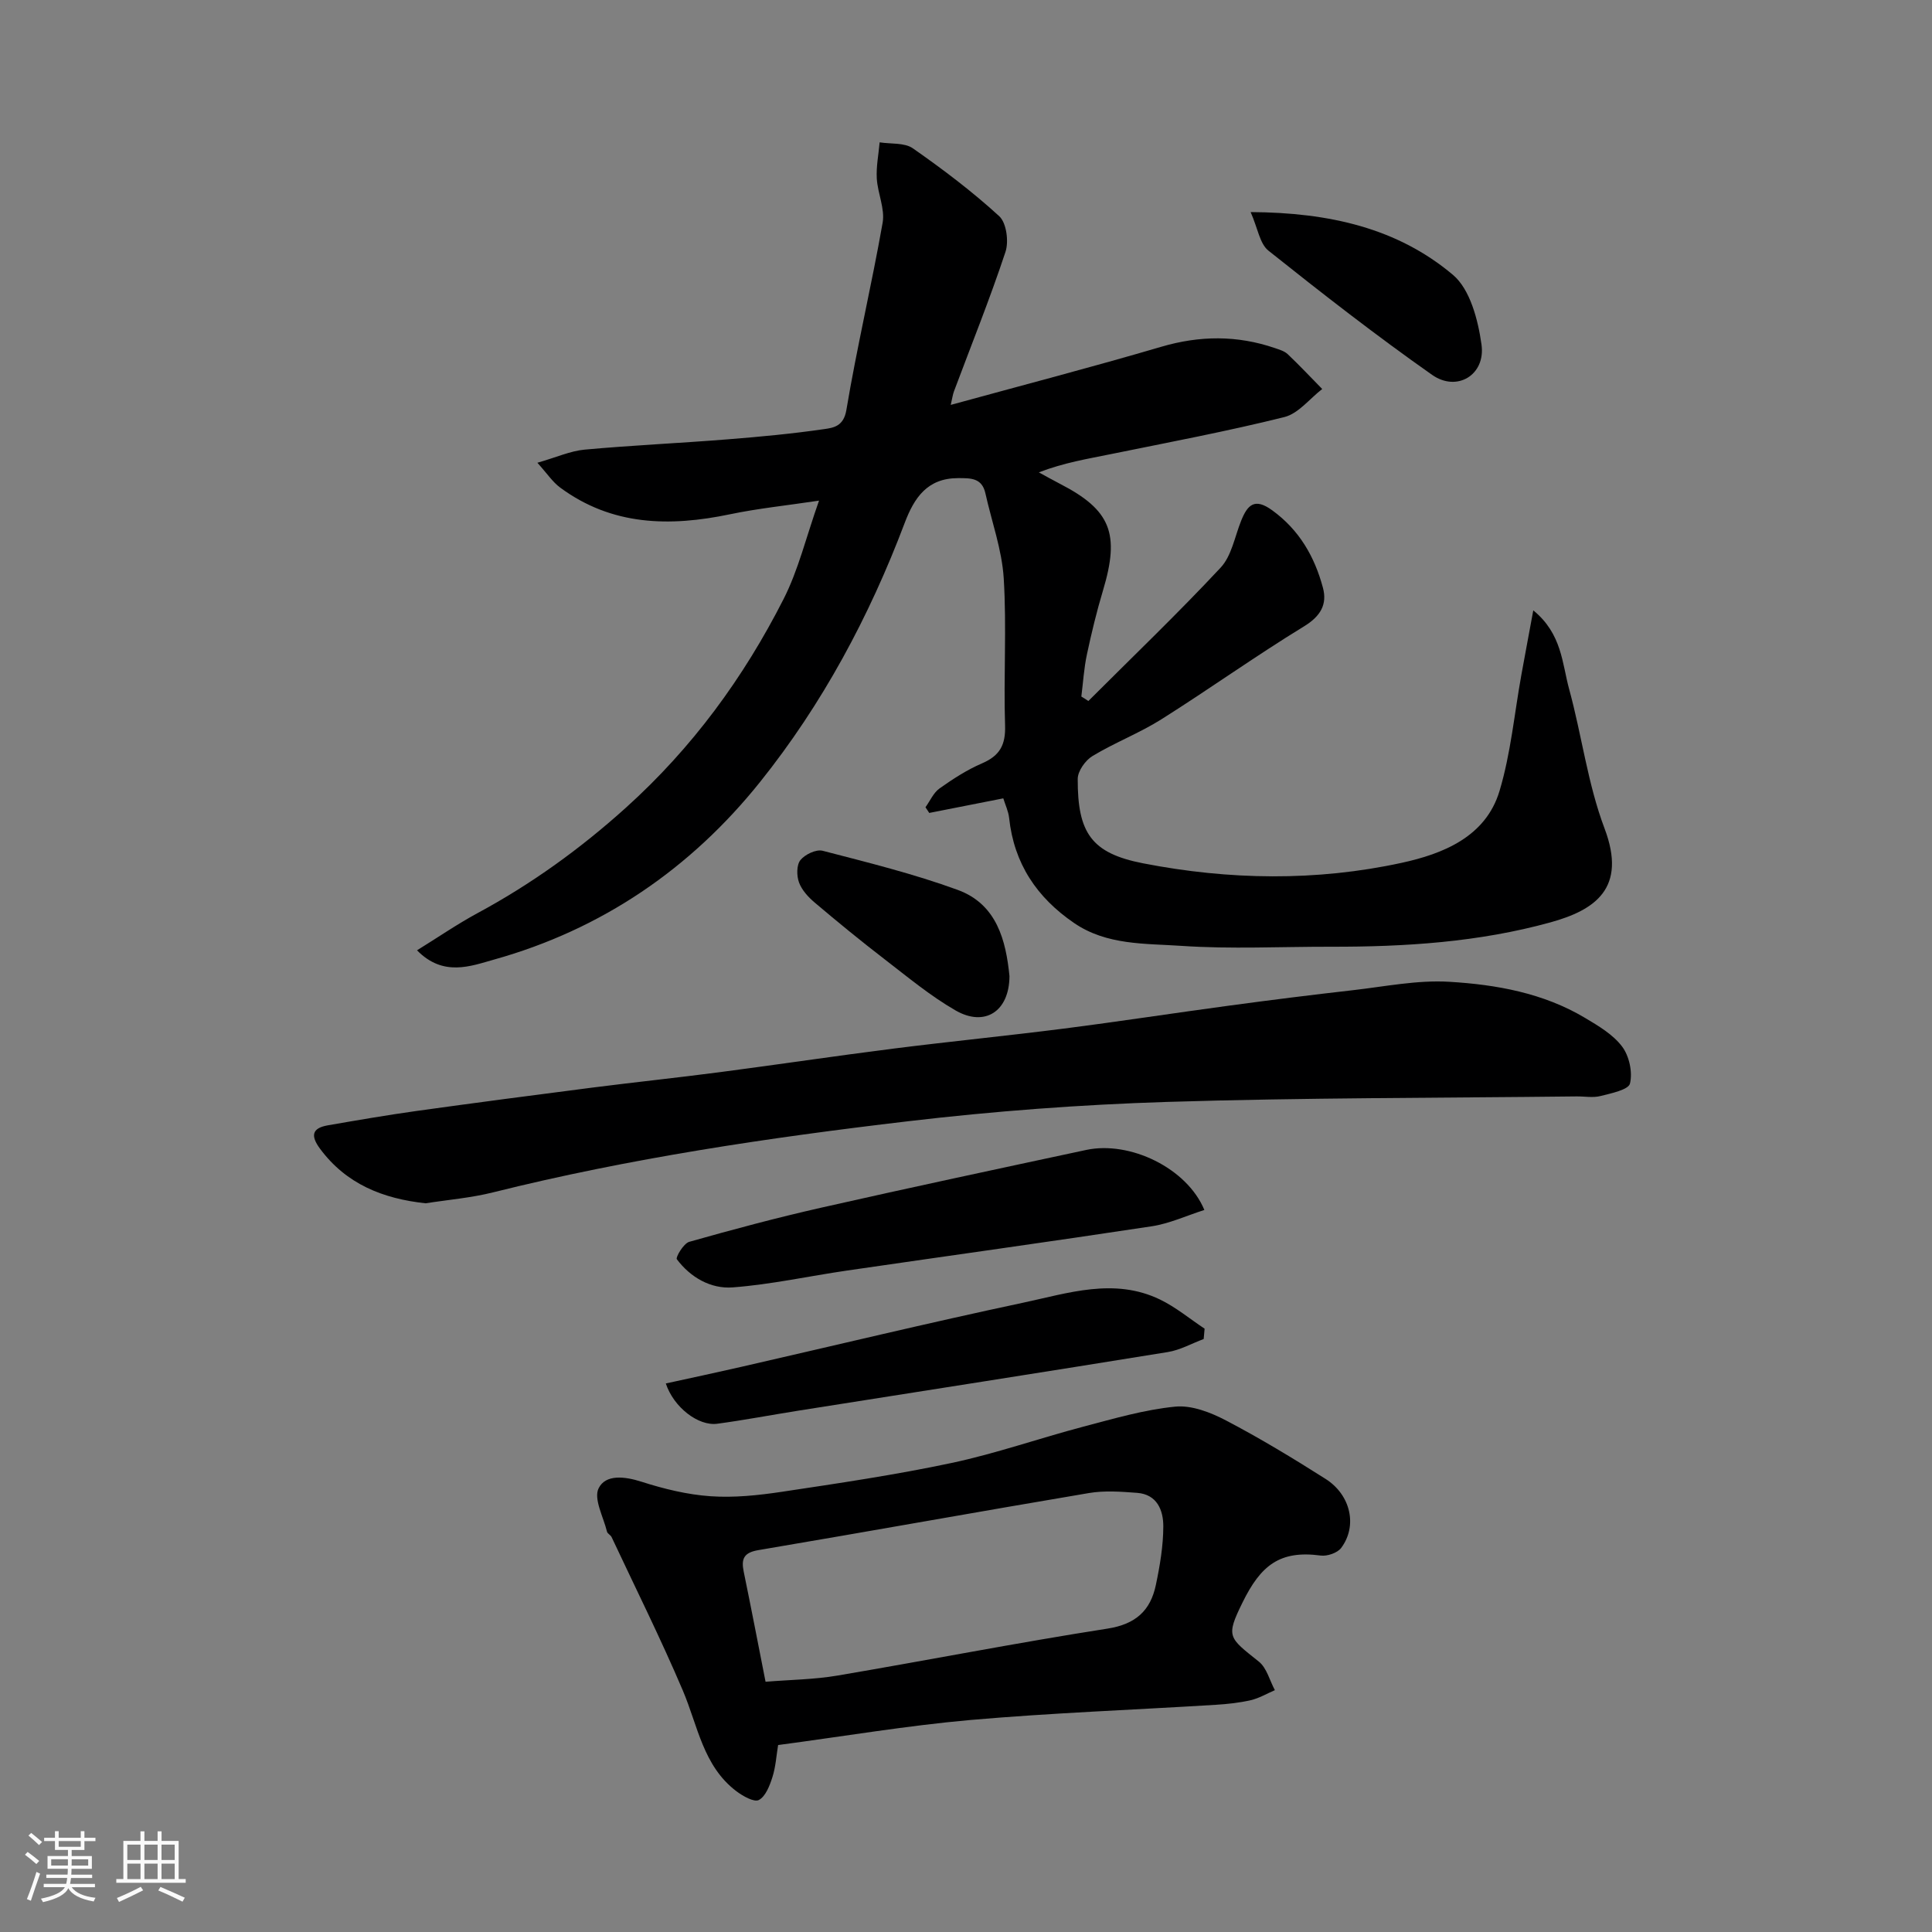
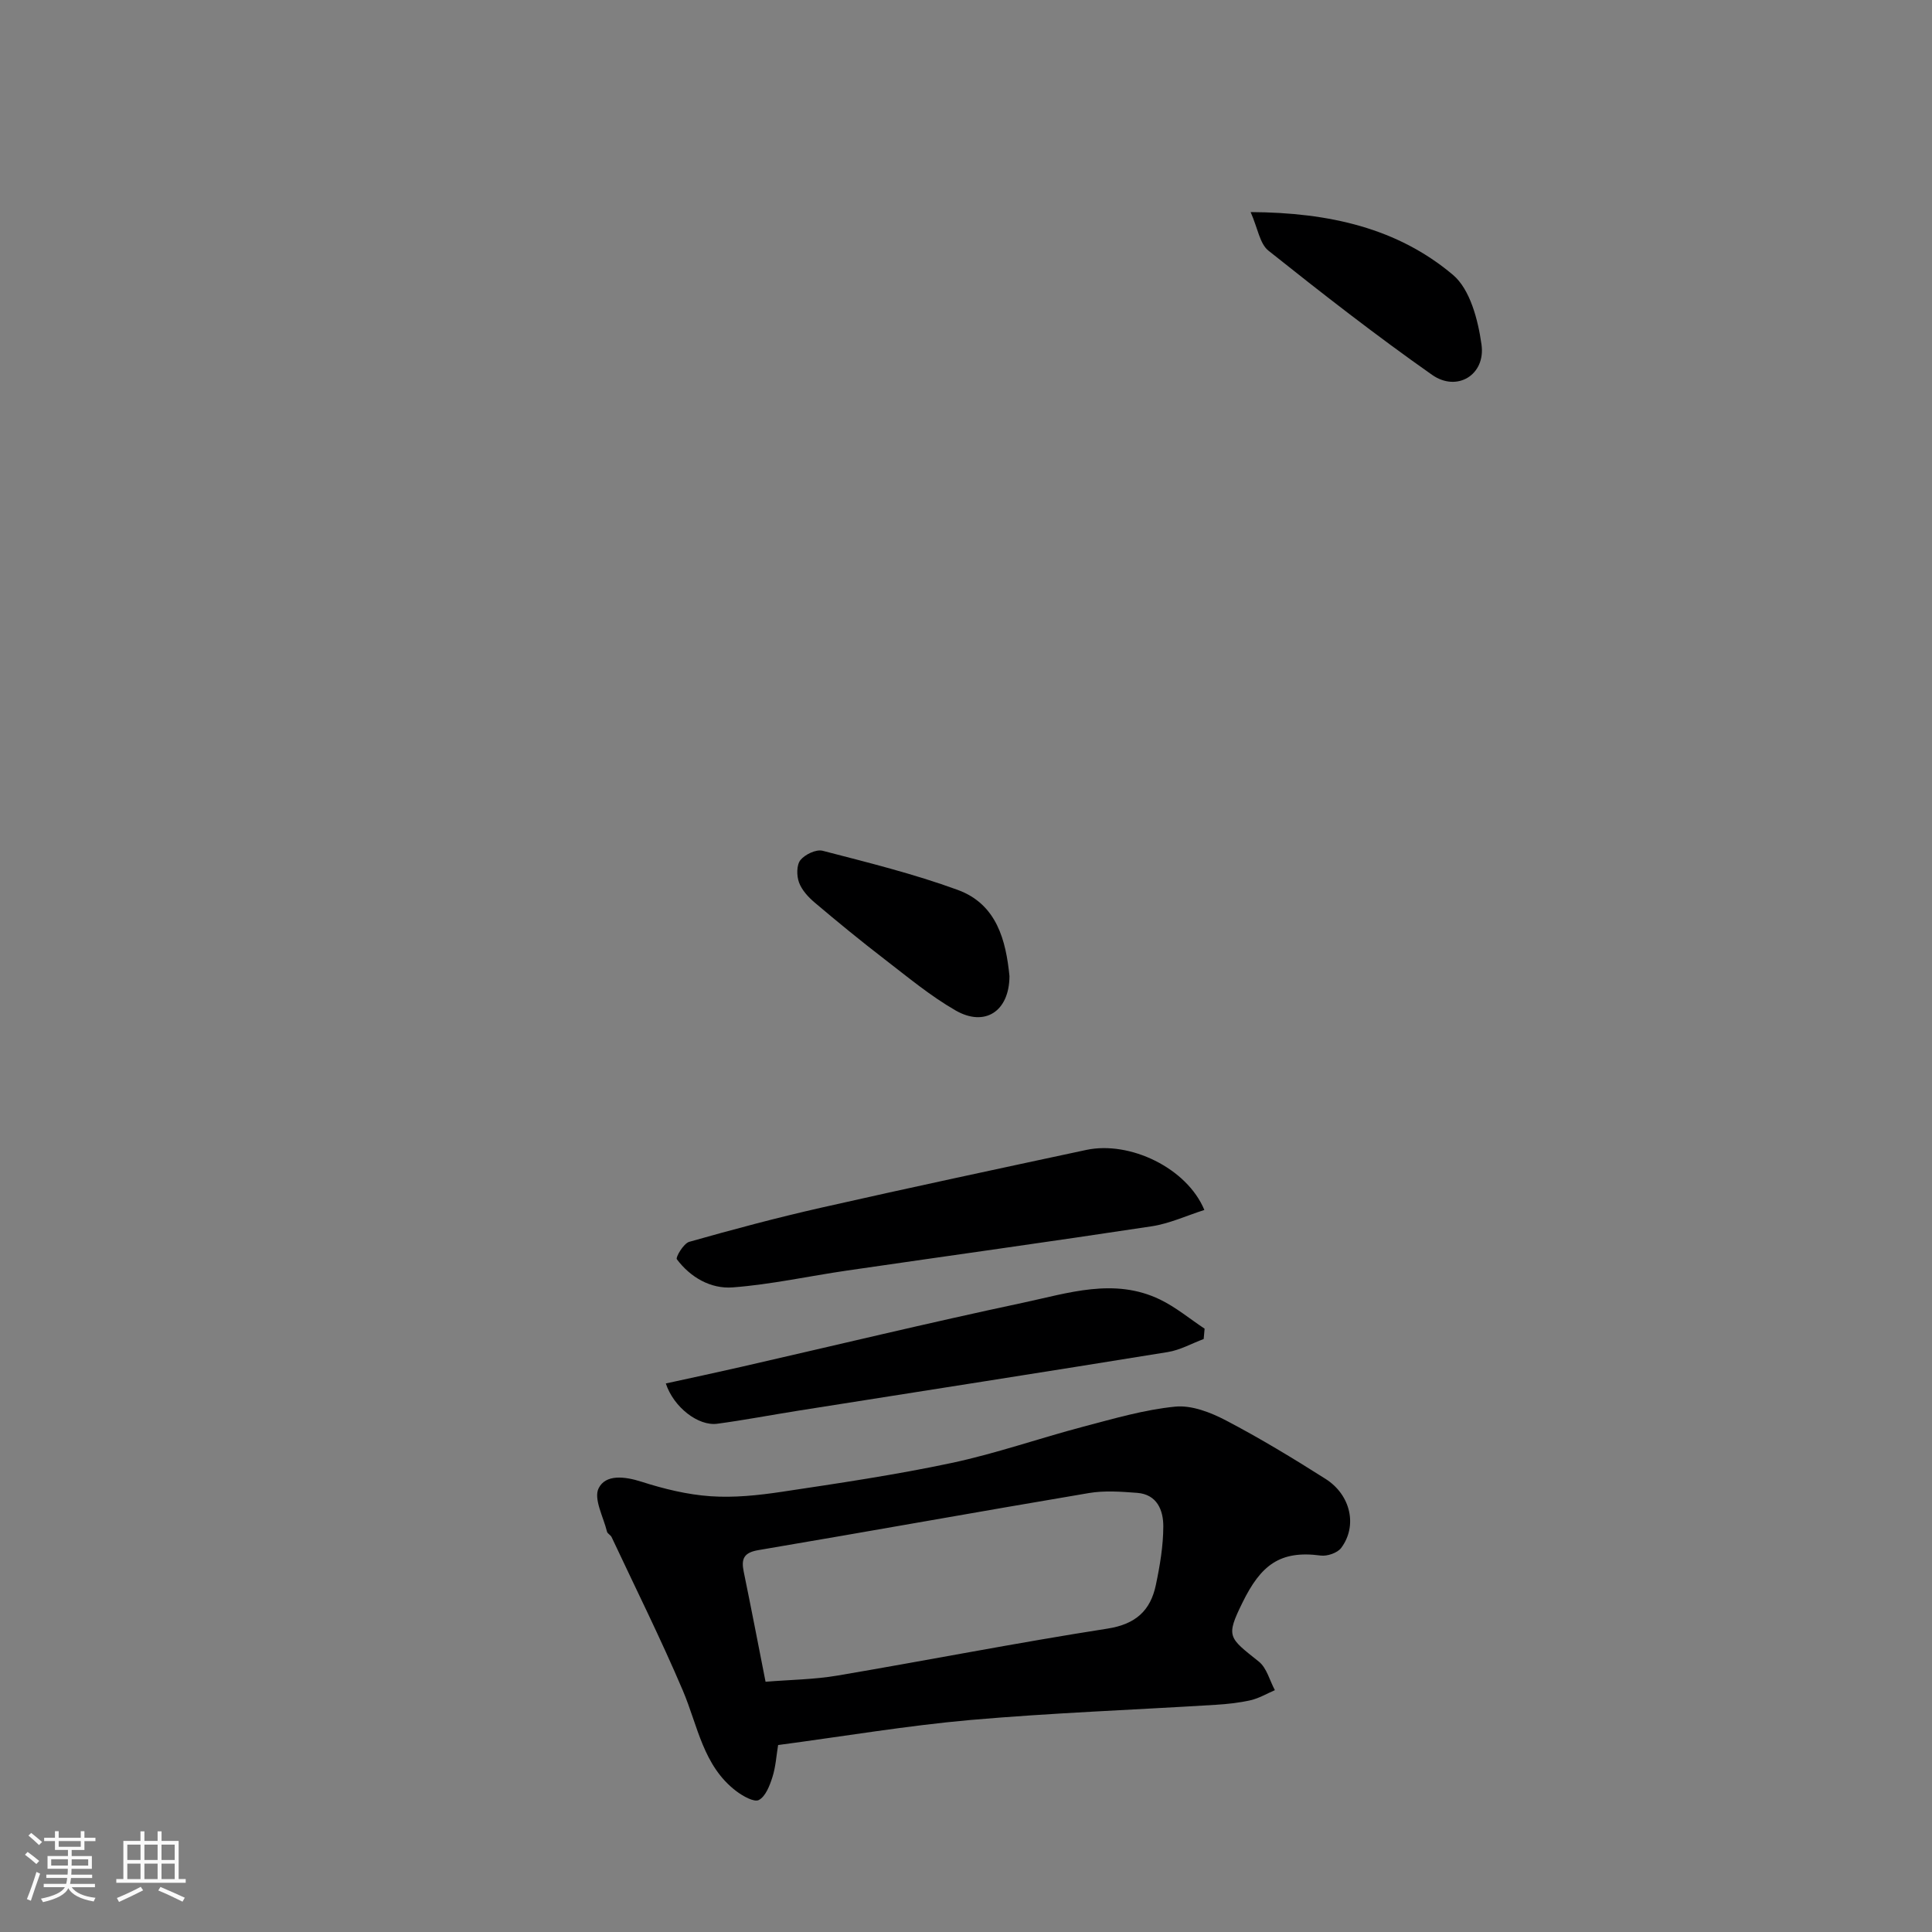
<svg xmlns="http://www.w3.org/2000/svg" enable-background="new 0 0 400 400" viewBox="0 0 400 400">
  <rect x="0" y="0" width="400" height="400" fill="#808080" stroke="none" />
  <path d="m5.17 384 .55-.58c.85.61 1.65 1.24 2.4 1.87l-.59.64c-.83-.73-1.62-1.38-2.36-1.93m1.22 9.53-.82-.34c.71-1.76 1.37-3.64 1.98-5.63.24.13.5.25.76.36-.6 1.67-1.24 3.54-1.92 5.61m-.5-13.5.57-.54c.56.44 1.31 1.06 2.26 1.87l-.64.64c-.68-.66-1.41-1.32-2.19-1.97m3.25.46h2.24v-1.36h.77v1.36h4.57v-1.36h.76v1.36h2.28v.69h-2.28v1.84h-2.64v1.26h4.18v2.64h-4.21c0 .45-.02.86-.05 1.21h4.32v.69h-4.38c-.04.34-.1.75-.19 1.22h5.15v.69h-4.82c.87 1.19 2.51 1.92 4.93 2.19-.17.31-.3.57-.37.76-2.77-.49-4.52-1.41-5.26-2.76-.56 1.26-2.3 2.23-5.24 2.9-.12-.24-.26-.48-.43-.72 2.73-.55 4.38-1.34 4.96-2.38h-4.38v-.69h4.65c.1-.38.17-.79.21-1.22h-4.32v-.69h4.4c.03-.34.05-.75.05-1.21h-4.2v-2.64h4.23v-1.26h-2.69v-1.84h-2.24zm1.46 4.46v1.29h3.45c.01-.4.02-.57.01-.53v-.32-.45h-3.46zm1.55-2.59h4.57v-1.19h-4.57zm6.11 2.59h-3.42v.77c-.01.19-.01.37-.02.53h3.44z" fill="#fafafa" />
  <path d="m32.63 379.16h.82v1.98h3.54v7.89h1.46v.78h-14.37v-.78h1.46v-7.89h3.54v-1.98h.82v1.98h2.73zm-3.49 11.48.5.73c-1.61.82-3.28 1.63-5 2.41-.13-.27-.28-.55-.44-.82 1.75-.72 3.4-1.49 4.94-2.32m-2.78-5.55h2.73v-3.18h-2.73zm0 3.95h2.73v-3.2h-2.73zm3.54-3.95h2.73v-3.18h-2.73zm0 3.95h2.73v-3.2h-2.73zm7.89 4.68c-1.84-.92-3.51-1.7-5.02-2.32l.45-.73c1.89.8 3.57 1.55 5.04 2.23zm-1.62-11.81h-2.73v3.18h2.73zm-2.73 7.13h2.73v-3.2h-2.73z" fill="#fafafa" />
  <g fill="#000001">
-     <path d="m225.33 145.14c9.17-9.17 18.55-18.15 27.39-27.62 2.27-2.43 2.92-6.4 4.24-9.69 1.33-3.31 2.79-4.84 6.46-2.16 5.6 4.07 8.75 9.59 10.47 15.98.94 3.46-.46 5.93-3.92 8.04-10.01 6.12-19.58 12.97-29.51 19.23-4.55 2.87-9.66 4.82-14.27 7.61-1.48.89-3.05 3.11-3.06 4.73-.04 11.24 2.88 15.4 13.53 17.48 17.8 3.47 35.83 3.75 53.54-.1 8.45-1.84 17.4-5.33 20.26-14.88 2.33-7.76 3.07-16 4.52-24.02.76-4.21 1.56-8.42 2.47-13.37 5.96 4.87 5.96 10.98 7.43 16.33 2.62 9.56 3.84 19.6 7.32 28.81 4.7 12.42-1.98 16.91-11.21 19.46-14.85 4.1-30.09 5.07-45.42 5.04-10.33-.02-20.7.52-30.98-.18-7.5-.51-15.42-.1-22.18-4.71-7.74-5.28-12.47-12.32-13.48-21.76-.15-1.41-.81-2.76-1.21-4.07-5.28 1.04-10.31 2.03-15.33 3.02-.26-.39-.52-.79-.78-1.18.96-1.33 1.66-3.01 2.92-3.9 2.78-1.97 5.7-3.86 8.82-5.2 3.65-1.58 4.87-3.8 4.74-7.83-.33-10.15.35-20.35-.28-30.48-.37-5.91-2.49-11.71-3.79-17.57-.71-3.21-3.01-3.16-5.65-3.16-6.39 0-9.09 4.07-11.06 9.27-7.32 19.38-17.04 37.53-29.97 53.67-14.36 17.93-32.76 30.5-55.02 36.73-4.85 1.36-10.55 3.64-15.98-1.91 4.34-2.68 8.29-5.4 12.48-7.67 11.16-6.02 21.26-13.29 30.75-21.84 13.76-12.4 24.38-26.92 32.66-43.21 3.06-6.01 4.65-12.77 7.34-20.38-6.71 1.01-12.62 1.61-18.41 2.82-12.48 2.61-24.44 2.41-35.18-5.52-1.57-1.16-2.7-2.9-4.72-5.14 3.95-1.13 6.82-2.45 9.79-2.72 9.85-.9 19.73-1.34 29.59-2.13 6.71-.53 13.42-1.16 20.08-2.13 1.87-.27 3.95-.59 4.51-3.93 2.17-12.98 5.23-25.82 7.51-38.79.51-2.89-1.03-6.08-1.21-9.15-.14-2.48.37-4.99.59-7.49 2.32.37 5.14.03 6.88 1.24 6.21 4.34 12.3 8.94 17.88 14.05 1.5 1.38 2.01 5.24 1.29 7.4-3.22 9.72-7.06 19.23-10.65 28.83-.27.71-.36 1.48-.68 2.84 14.88-4.08 29.28-7.83 43.54-12.02 8-2.36 15.76-2.42 23.59.26.92.32 1.97.62 2.64 1.26 2.45 2.33 4.77 4.79 7.14 7.21-2.6 2-4.92 5.08-7.84 5.81-11.84 2.95-23.85 5.21-35.82 7.65-4.89 1-9.82 1.79-15.01 3.8 1.46.79 2.91 1.61 4.38 2.37 10.53 5.43 12.44 10.3 8.9 22.09-1.31 4.36-2.38 8.8-3.33 13.25-.61 2.85-.78 5.8-1.15 8.7.51.29.98.61 1.45.93z" />
+     <path d="m225.33 145.14z" />
    <path d="m161.1 361.29c-.37 2.23-.5 4.53-1.18 6.65-.56 1.76-1.41 3.99-2.81 4.73-.98.52-3.33-.82-4.68-1.84-6.87-5.22-7.95-13.53-11.06-20.83-4.57-10.74-9.79-21.2-14.75-31.77-.2-.43-.85-.7-.95-1.13-.74-3.03-2.81-6.79-1.73-8.97 1.45-2.93 5.4-2.47 8.89-1.35 4.62 1.48 9.47 2.67 14.29 3 4.88.34 9.89-.19 14.76-.92 11.77-1.77 23.56-3.51 35.19-5.98 9.19-1.96 18.13-5.11 27.24-7.51 6.27-1.65 12.59-3.51 19-4.14 3.4-.34 7.33 1.19 10.5 2.85 7.06 3.69 13.9 7.84 20.63 12.11 5.25 3.33 6.64 9.76 3.23 14.3-.78 1.03-2.88 1.75-4.23 1.57-8.5-1.14-12.42 2.05-16.19 9.72-3.51 7.14-2.89 7.23 3.38 12.24 1.64 1.31 2.24 3.91 3.32 5.91-1.66.71-3.25 1.67-4.98 2.07-2.37.55-4.83.81-7.26.96-16.95 1.05-33.94 1.67-50.85 3.15-13.04 1.16-25.97 3.35-39.76 5.18zm-2.6-13.1c5.1-.42 10.06-.46 14.88-1.28 18.65-3.16 37.22-6.81 55.9-9.72 5.86-.91 8.92-3.74 10.03-9.05.84-3.98 1.53-8.08 1.54-12.12.01-3.32-1.28-6.63-5.42-6.94-3.31-.25-6.74-.51-9.98.04-22.84 3.85-45.63 7.96-68.46 11.82-3 .51-3.55 1.81-3.02 4.42 1.51 7.34 2.93 14.69 4.53 22.83z" />
-     <path d="m88.11 249.13c-8.81-.96-16.41-3.95-21.86-11.31-1.95-2.64-1.71-4.25 1.61-4.83 6.1-1.06 12.2-2.11 18.33-2.97 12.15-1.69 24.32-3.29 36.49-4.85 8.78-1.12 17.58-2.04 26.35-3.19 12-1.57 23.97-3.36 35.97-4.88 11.71-1.48 23.46-2.64 35.16-4.13 11.51-1.47 22.99-3.24 34.5-4.79 8.44-1.14 16.89-2.2 25.36-3.16 6.68-.76 13.43-2.15 20.05-1.75 9.73.58 19.45 2.32 28.07 7.46 2.79 1.66 5.81 3.44 7.7 5.95 1.48 1.96 2.2 5.31 1.63 7.65-.31 1.3-3.89 2.03-6.1 2.59-1.57.4-3.31.06-4.98.08-28.26.33-56.53.26-84.76 1.14-17.92.56-35.87 1.91-53.68 4.01-28.85 3.4-57.59 7.66-85.84 14.71-4.58 1.15-9.35 1.54-14 2.27z" />
    <path d="m249.35 250.51c-3.7 1.18-7.22 2.82-10.9 3.38-21 3.19-42.04 6.1-63.06 9.16-7.9 1.15-15.74 2.89-23.68 3.49-4.52.35-8.74-2.04-11.58-5.83-.29-.39 1.4-3.27 2.56-3.6 9.06-2.57 18.17-5 27.36-7.08 18.25-4.13 36.55-8.03 54.85-11.95 9.01-1.92 20.84 3.73 24.45 12.43z" />
    <path d="m249.21 277.23c-2.48.92-4.88 2.29-7.44 2.7-25.45 4.13-50.93 8.09-76.4 12.12-5.62.89-11.22 1.96-16.86 2.72-3.92.53-9.03-3.39-10.66-8.34 5.17-1.13 10.3-2.22 15.41-3.39 19.51-4.46 38.96-9.16 58.53-13.32 9.33-1.98 18.89-5.25 28.37-.67 3.29 1.59 6.17 4 9.24 6.04-.06.71-.12 1.42-.19 2.14z" />
    <path d="m258.93 43.91c16.31.09 30.41 3.33 41.88 12.99 3.57 3 5.21 9.36 5.92 14.44.88 6.28-5.08 9.89-10.23 6.27-11.6-8.15-22.8-16.88-33.89-25.72-1.8-1.44-2.2-4.64-3.68-7.98z" />
    <path d="m209 202.09c-.03 7.3-5.09 10.6-11.16 7.11-5.2-2.99-9.88-6.89-14.66-10.57-4.93-3.79-9.74-7.73-14.49-11.75-1.34-1.13-2.68-2.59-3.26-4.17-.51-1.38-.53-3.62.29-4.64.94-1.17 3.25-2.27 4.59-1.93 9.4 2.44 18.88 4.78 27.99 8.11 8.13 2.98 9.97 10.55 10.7 17.84z" />
  </g>
</svg>